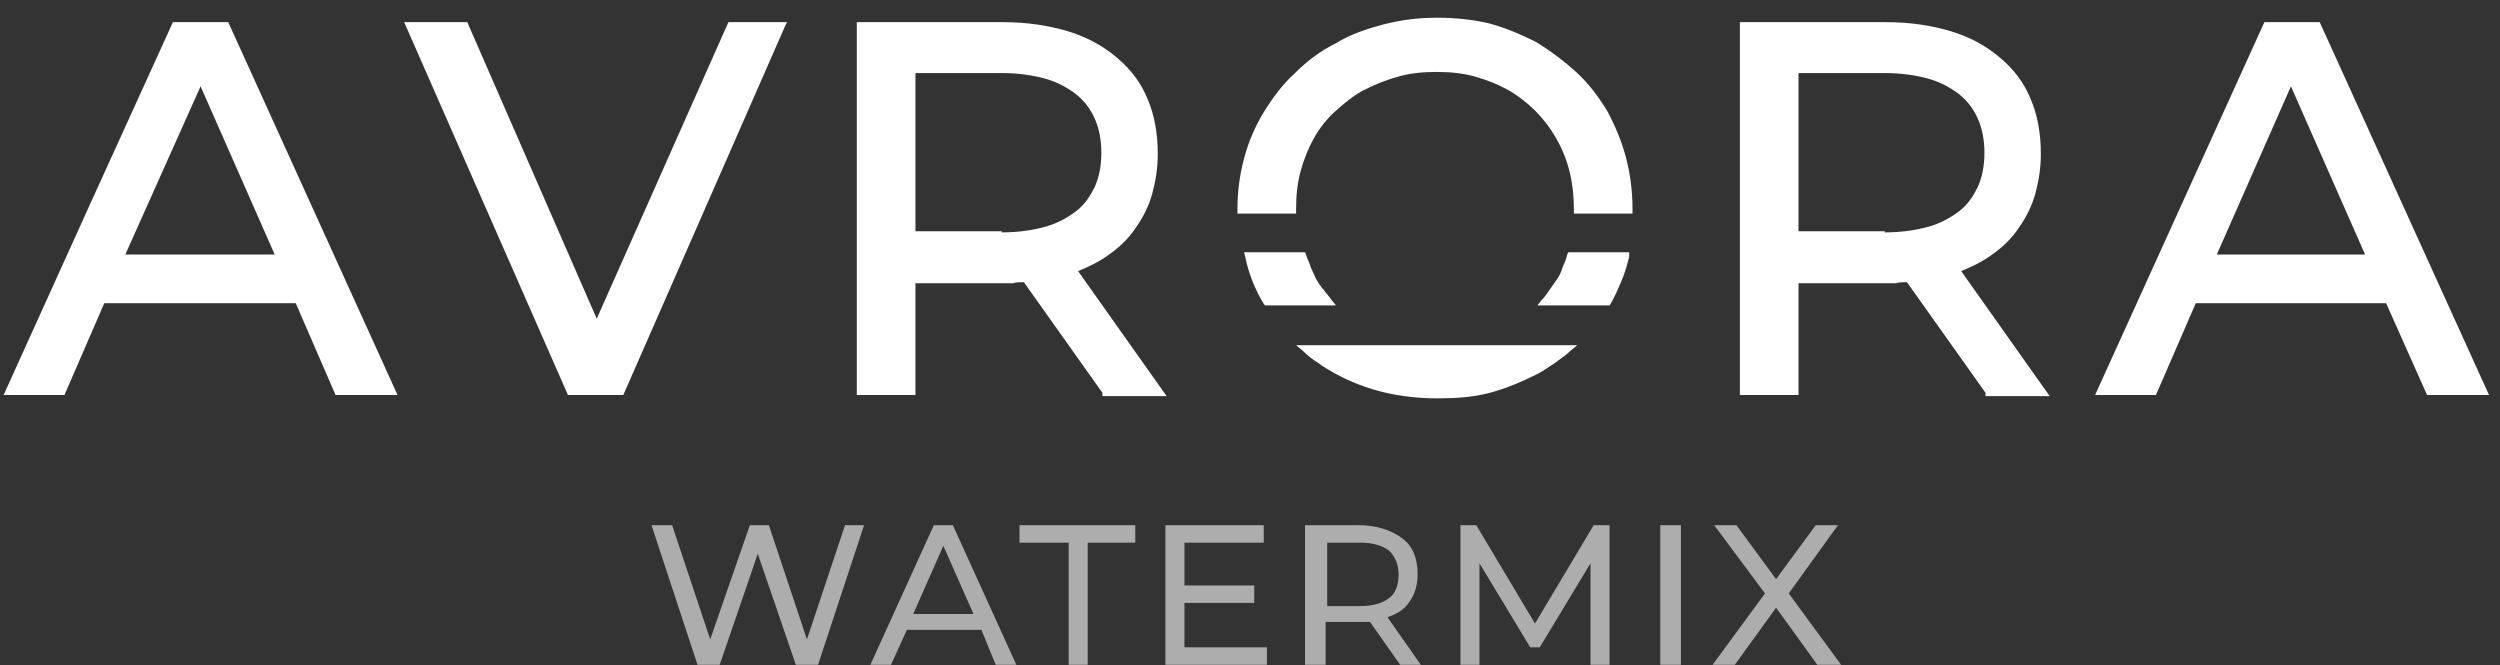
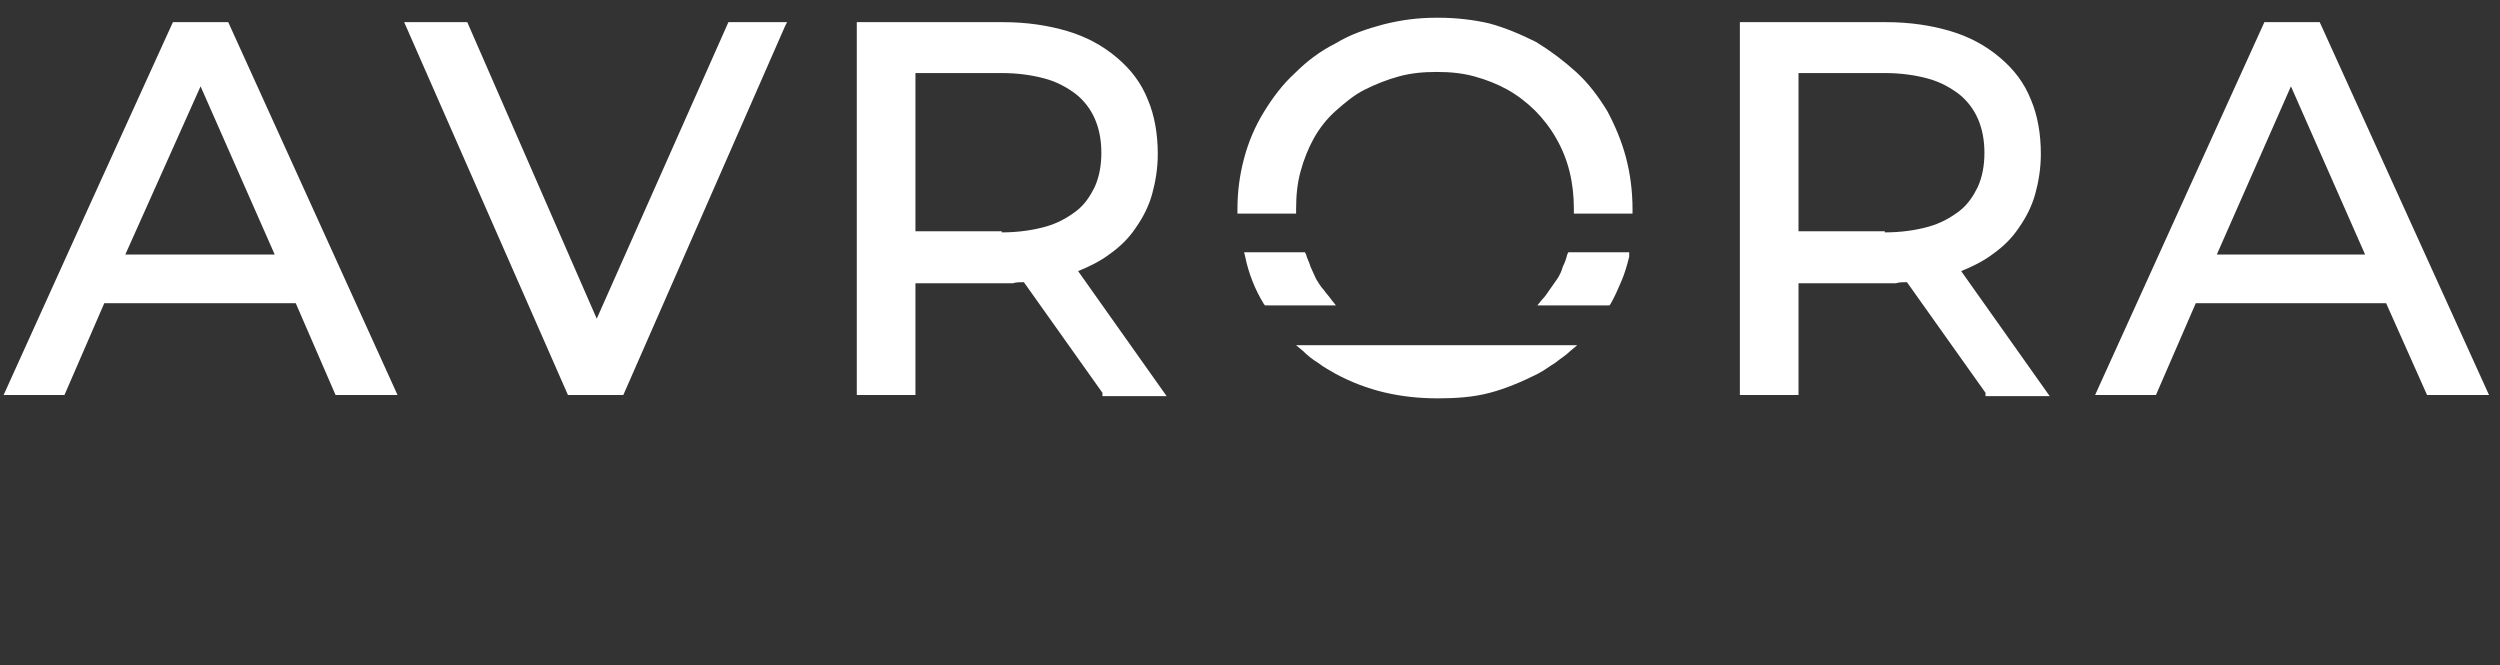
<svg xmlns="http://www.w3.org/2000/svg" width="109" height="29" viewBox="0 0 109 29" fill="none">
  <rect x="0" y="0" width="109" height="29" fill="#333333" stroke="none" />
-   <path opacity="0.6" d="M42.79 27.463H39.54L38.848 28.984H37.949L40.715 22.899H41.545L44.312 28.984H43.413L42.79 27.463ZM37.673 22.899L35.667 28.984H34.699L33.039 24.144L31.379 28.984H30.411L28.406 22.899H29.305L30.965 27.878L32.693 22.899H33.523L35.183 27.878L36.843 22.899H37.673ZM79.235 28.984L77.437 26.495L75.639 28.984H74.671L76.953 25.873L74.74 22.899H75.708L77.437 25.25L79.166 22.899H80.134L77.99 25.873L80.272 28.984H79.235ZM72.389 22.899H73.288V28.984H72.389V22.899ZM69.346 28.984V24.559L67.133 28.224H66.718L64.505 24.559V28.984H63.675V22.899H64.367L66.925 27.186L69.484 22.899H70.176V28.984H69.346ZM61.047 28.984L59.733 27.117C59.595 27.117 59.457 27.117 59.318 27.117H57.797V28.984H56.898V22.899H59.249C60.01 22.899 60.632 23.107 61.116 23.453C61.6 23.798 61.808 24.351 61.808 25.043C61.808 25.527 61.669 25.942 61.462 26.218C61.255 26.564 60.909 26.771 60.494 26.91L61.946 28.984H61.047ZM59.318 26.426C59.871 26.426 60.286 26.288 60.563 26.08C60.84 25.873 60.978 25.527 60.978 25.043C60.978 24.628 60.84 24.282 60.563 24.006C60.286 23.798 59.871 23.66 59.318 23.66H57.866V26.426H59.318ZM55.238 28.224V28.984H50.812V22.899H55.1V23.66H51.642V25.527H54.685V26.288H51.642V28.224H55.238ZM46.525 23.66H44.45V22.899H49.498V23.66H47.423V28.984H46.594V23.66H46.525ZM42.444 26.771L41.13 23.798L39.816 26.771H42.444Z" fill="white" />
  <path fill-rule="evenodd" clip-rule="evenodd" d="M104.035 13.219H95.736L93.999 17.223H91.346C93.806 11.82 96.267 6.369 98.727 0.966H101.14C103.6 6.369 106.061 11.82 108.522 17.223H105.82L104.035 13.219ZM62.734 0.773H62.638C61.818 0.773 61.094 0.87 60.322 1.063C59.598 1.256 58.875 1.497 58.247 1.883C57.572 2.22 56.993 2.655 56.462 3.185C55.931 3.668 55.497 4.247 55.111 4.874C54.725 5.501 54.436 6.176 54.243 6.9C54.05 7.623 53.953 8.347 53.953 9.119V9.167V9.312H56.51V9.119C56.51 8.54 56.559 8.009 56.703 7.479C56.848 6.948 57.041 6.466 57.282 6.031C57.524 5.597 57.861 5.163 58.247 4.825C58.633 4.488 59.019 4.15 59.502 3.909C59.984 3.668 60.467 3.475 60.998 3.33C61.528 3.185 62.059 3.137 62.638 3.137C63.217 3.137 63.748 3.185 64.278 3.33C64.809 3.475 65.291 3.668 65.726 3.909C66.16 4.15 66.594 4.488 66.932 4.825C67.27 5.163 67.607 5.597 67.849 6.031C68.379 6.948 68.621 7.961 68.621 9.119V9.312H71.178V9.119C71.178 8.347 71.081 7.575 70.888 6.851C70.695 6.128 70.406 5.453 70.068 4.825C69.682 4.198 69.248 3.619 68.717 3.137C68.186 2.655 67.607 2.22 66.98 1.834C66.305 1.497 65.629 1.207 64.906 1.014C64.278 0.87 63.506 0.773 62.734 0.773ZM12.894 13.219H4.547L2.81 17.223H0.157C2.617 11.772 5.078 6.369 7.539 0.966H9.951C12.412 6.369 14.872 11.82 17.333 17.223H14.631L12.894 13.219ZM11.977 11.097L8.745 3.764L5.464 11.097H11.977ZM34.22 1.159L27.176 17.223H24.763L17.622 0.966H20.373L26.018 13.895L31.759 0.966H34.316L34.22 1.159ZM48.067 17.127L44.641 12.303C44.448 12.303 44.304 12.303 44.159 12.351C43.966 12.351 43.821 12.351 43.725 12.351H39.913V17.223H37.356V0.966H43.725C44.786 0.966 45.703 1.111 46.523 1.352C47.343 1.593 48.067 1.979 48.694 2.51C49.321 3.04 49.756 3.619 50.045 4.343C50.335 5.018 50.479 5.838 50.479 6.707C50.479 7.334 50.383 7.913 50.238 8.443C50.093 8.974 49.852 9.456 49.514 9.939C49.225 10.373 48.839 10.759 48.356 11.097C47.971 11.386 47.488 11.627 47.005 11.82L50.865 17.271H48.067V17.127ZM43.676 10.132C44.4 10.132 45.027 10.035 45.558 9.891C46.089 9.746 46.523 9.505 46.909 9.215C47.295 8.926 47.536 8.54 47.729 8.154C47.922 7.72 48.019 7.237 48.019 6.659C48.019 5.549 47.633 4.681 46.909 4.102C46.523 3.812 46.089 3.571 45.558 3.426C45.027 3.282 44.4 3.185 43.676 3.185H39.913V10.084H43.676V10.132ZM62.686 17.368C61.046 17.368 59.598 17.03 58.247 16.307C58.006 16.162 57.717 16.017 57.475 15.824C57.234 15.68 56.993 15.486 56.8 15.293L56.51 15.052H68.765L68.476 15.293C68.283 15.486 68.042 15.631 67.8 15.824C67.559 15.969 67.318 16.162 67.028 16.307C66.353 16.644 65.677 16.934 64.954 17.127C64.23 17.32 63.458 17.368 62.686 17.368ZM55.111 13.267C54.725 12.64 54.436 11.917 54.291 11.193L54.243 11H56.896L56.945 11.097C56.993 11.29 57.089 11.434 57.138 11.627C57.234 11.82 57.282 11.965 57.379 12.158C57.475 12.303 57.572 12.496 57.717 12.64C57.813 12.785 57.958 12.93 58.054 13.075L58.247 13.316H55.16L55.111 13.267ZM71.033 11.193C70.936 11.579 70.84 11.917 70.695 12.254C70.551 12.592 70.406 12.93 70.213 13.267L70.165 13.316H67.028L67.222 13.075C67.366 12.93 67.463 12.785 67.559 12.64C67.656 12.496 67.8 12.303 67.897 12.158C67.993 12.013 68.09 11.82 68.138 11.627C68.235 11.434 68.283 11.29 68.331 11.097L68.379 11H71.033V11.193ZM86.569 17.127L83.143 12.303C82.95 12.303 82.806 12.303 82.661 12.351C82.468 12.351 82.323 12.351 82.227 12.351H78.415V17.223H75.858V0.966H82.227C83.288 0.966 84.205 1.111 85.025 1.352C85.845 1.593 86.569 1.979 87.196 2.51C87.823 3.04 88.258 3.619 88.547 4.343C88.837 5.018 88.981 5.838 88.981 6.707C88.981 7.334 88.885 7.913 88.74 8.443C88.595 8.974 88.354 9.456 88.016 9.939C87.727 10.373 87.341 10.759 86.858 11.097C86.472 11.386 85.99 11.627 85.507 11.82L89.367 17.271H86.569V17.127ZM82.178 10.132C82.902 10.132 83.529 10.035 84.06 9.891C84.591 9.746 85.025 9.505 85.411 9.215C85.797 8.926 86.038 8.54 86.231 8.154C86.424 7.72 86.521 7.237 86.521 6.659C86.521 5.549 86.135 4.681 85.411 4.102C85.025 3.812 84.591 3.571 84.06 3.426C83.529 3.282 82.902 3.185 82.178 3.185H78.415V10.084H82.178V10.132ZM103.118 11.097L99.885 3.764L96.653 11.097H103.118Z" fill="white" />
</svg>